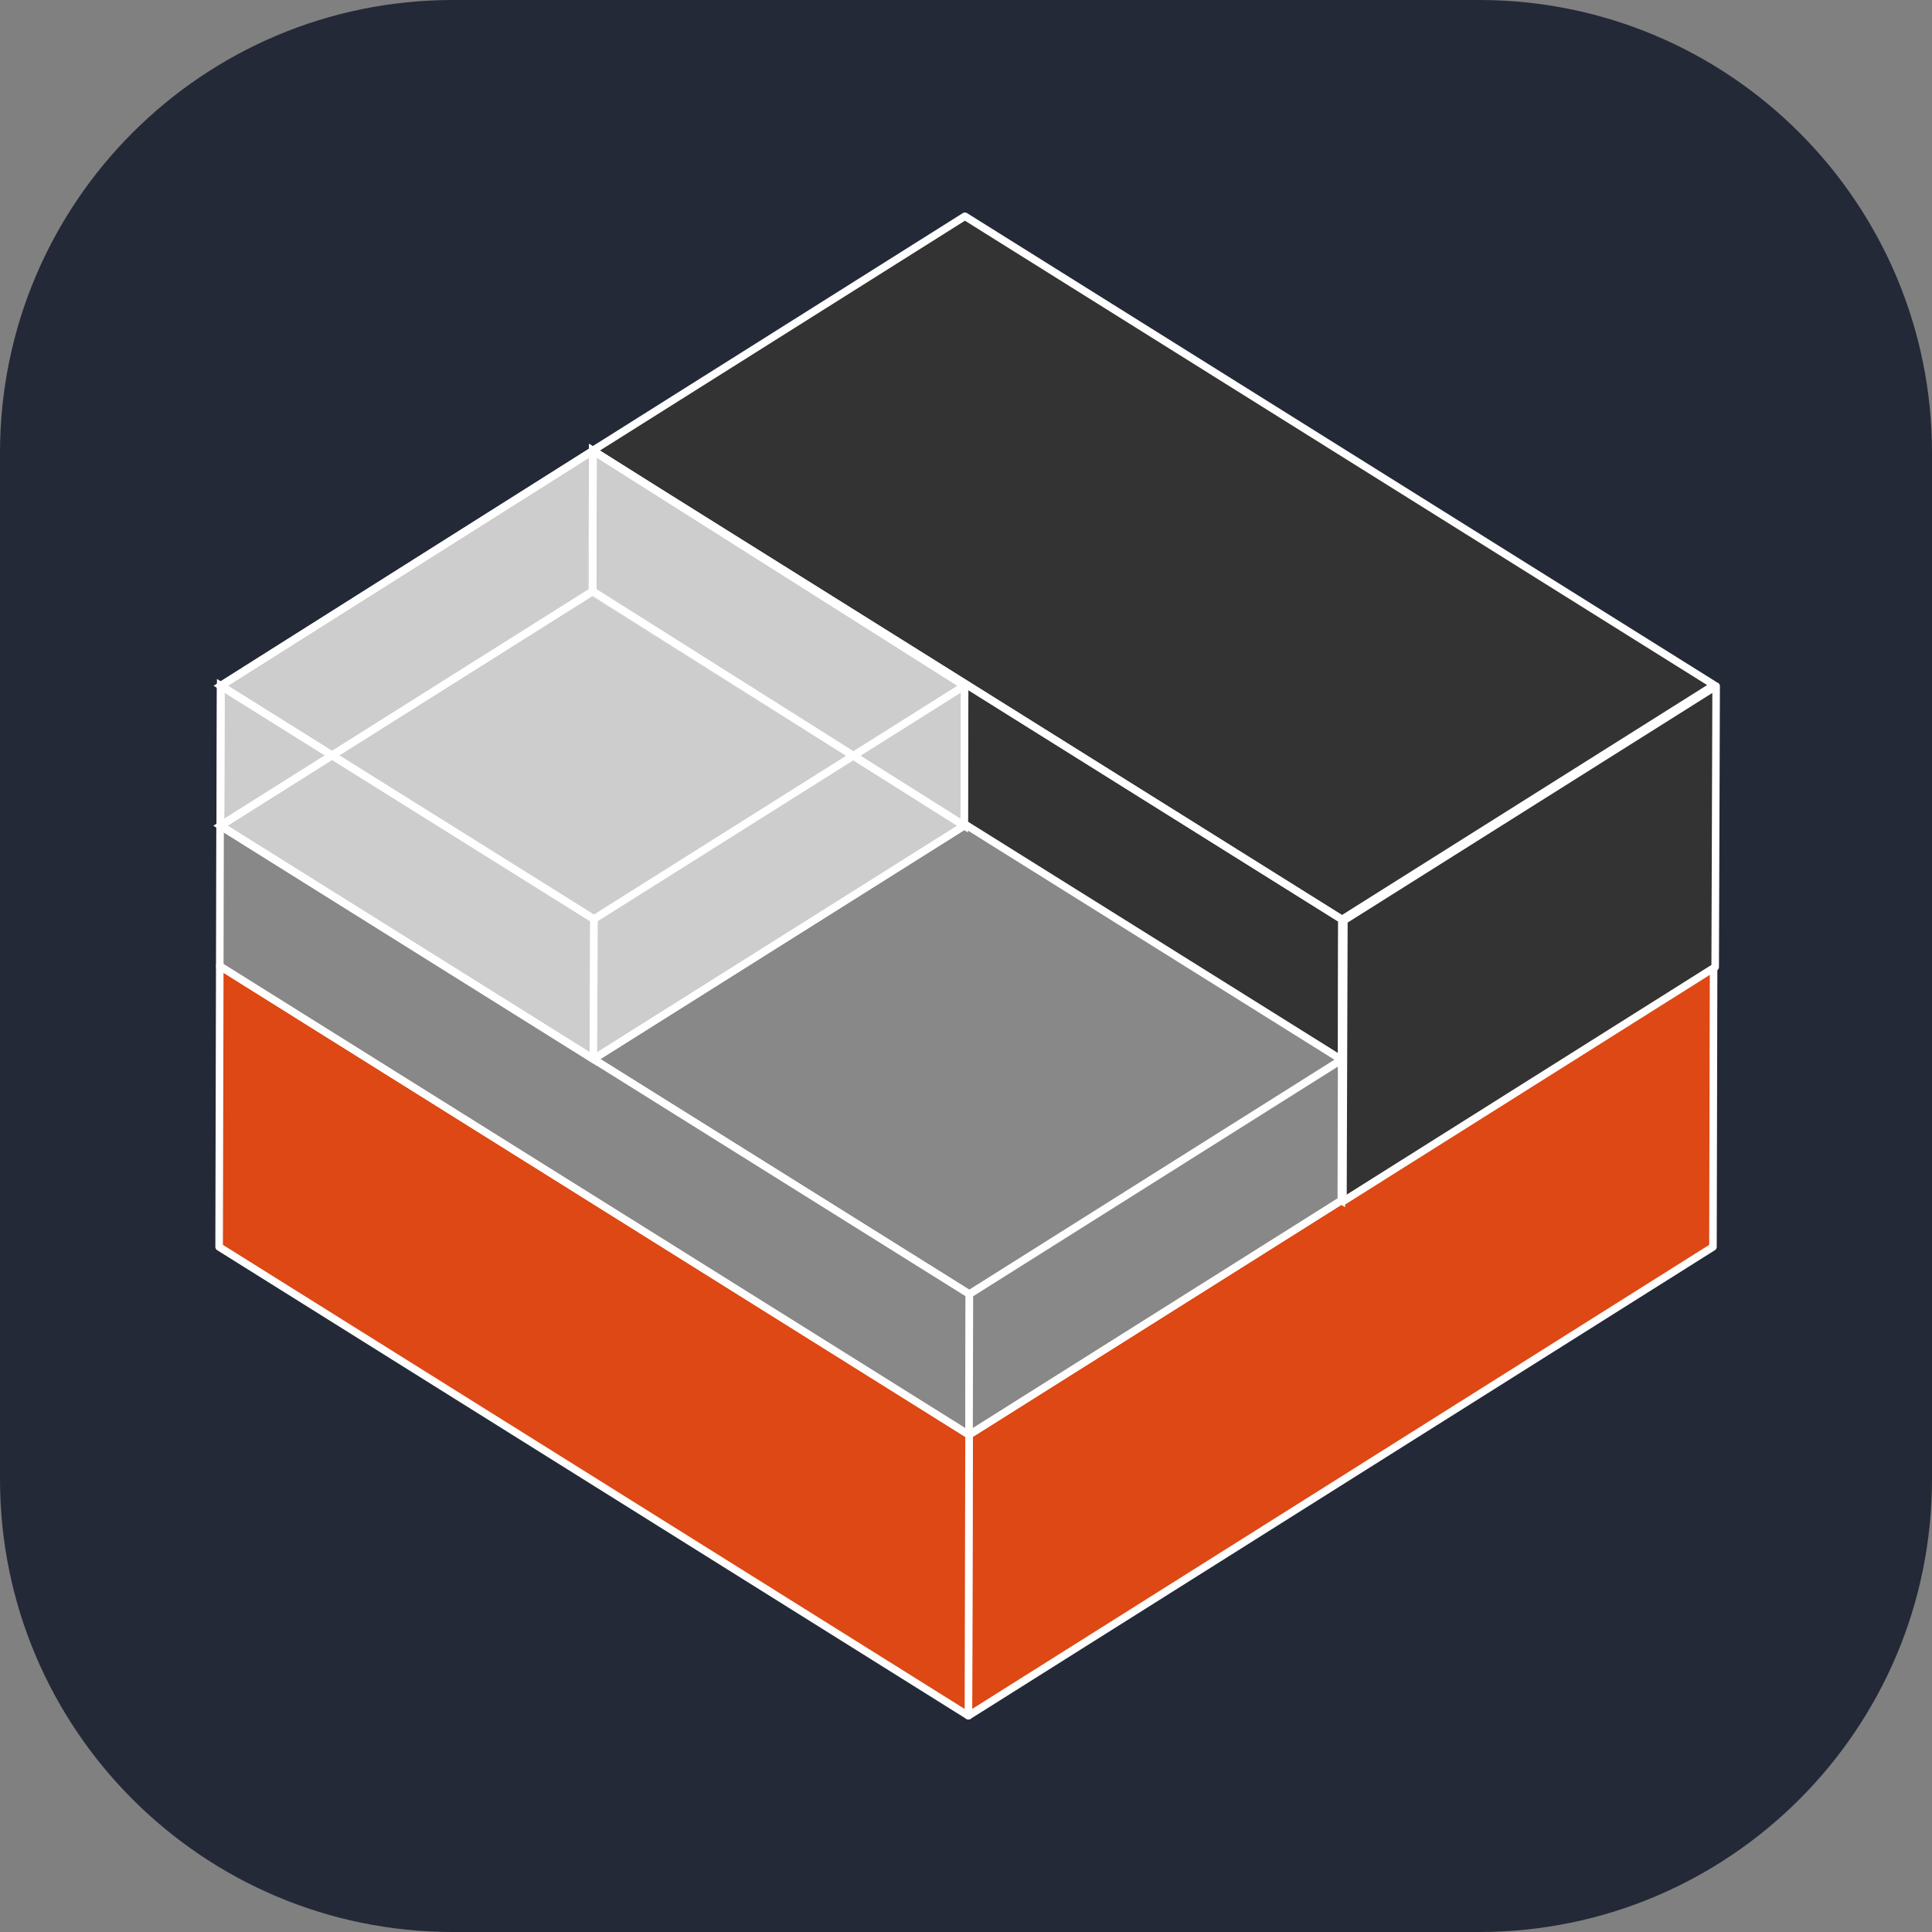
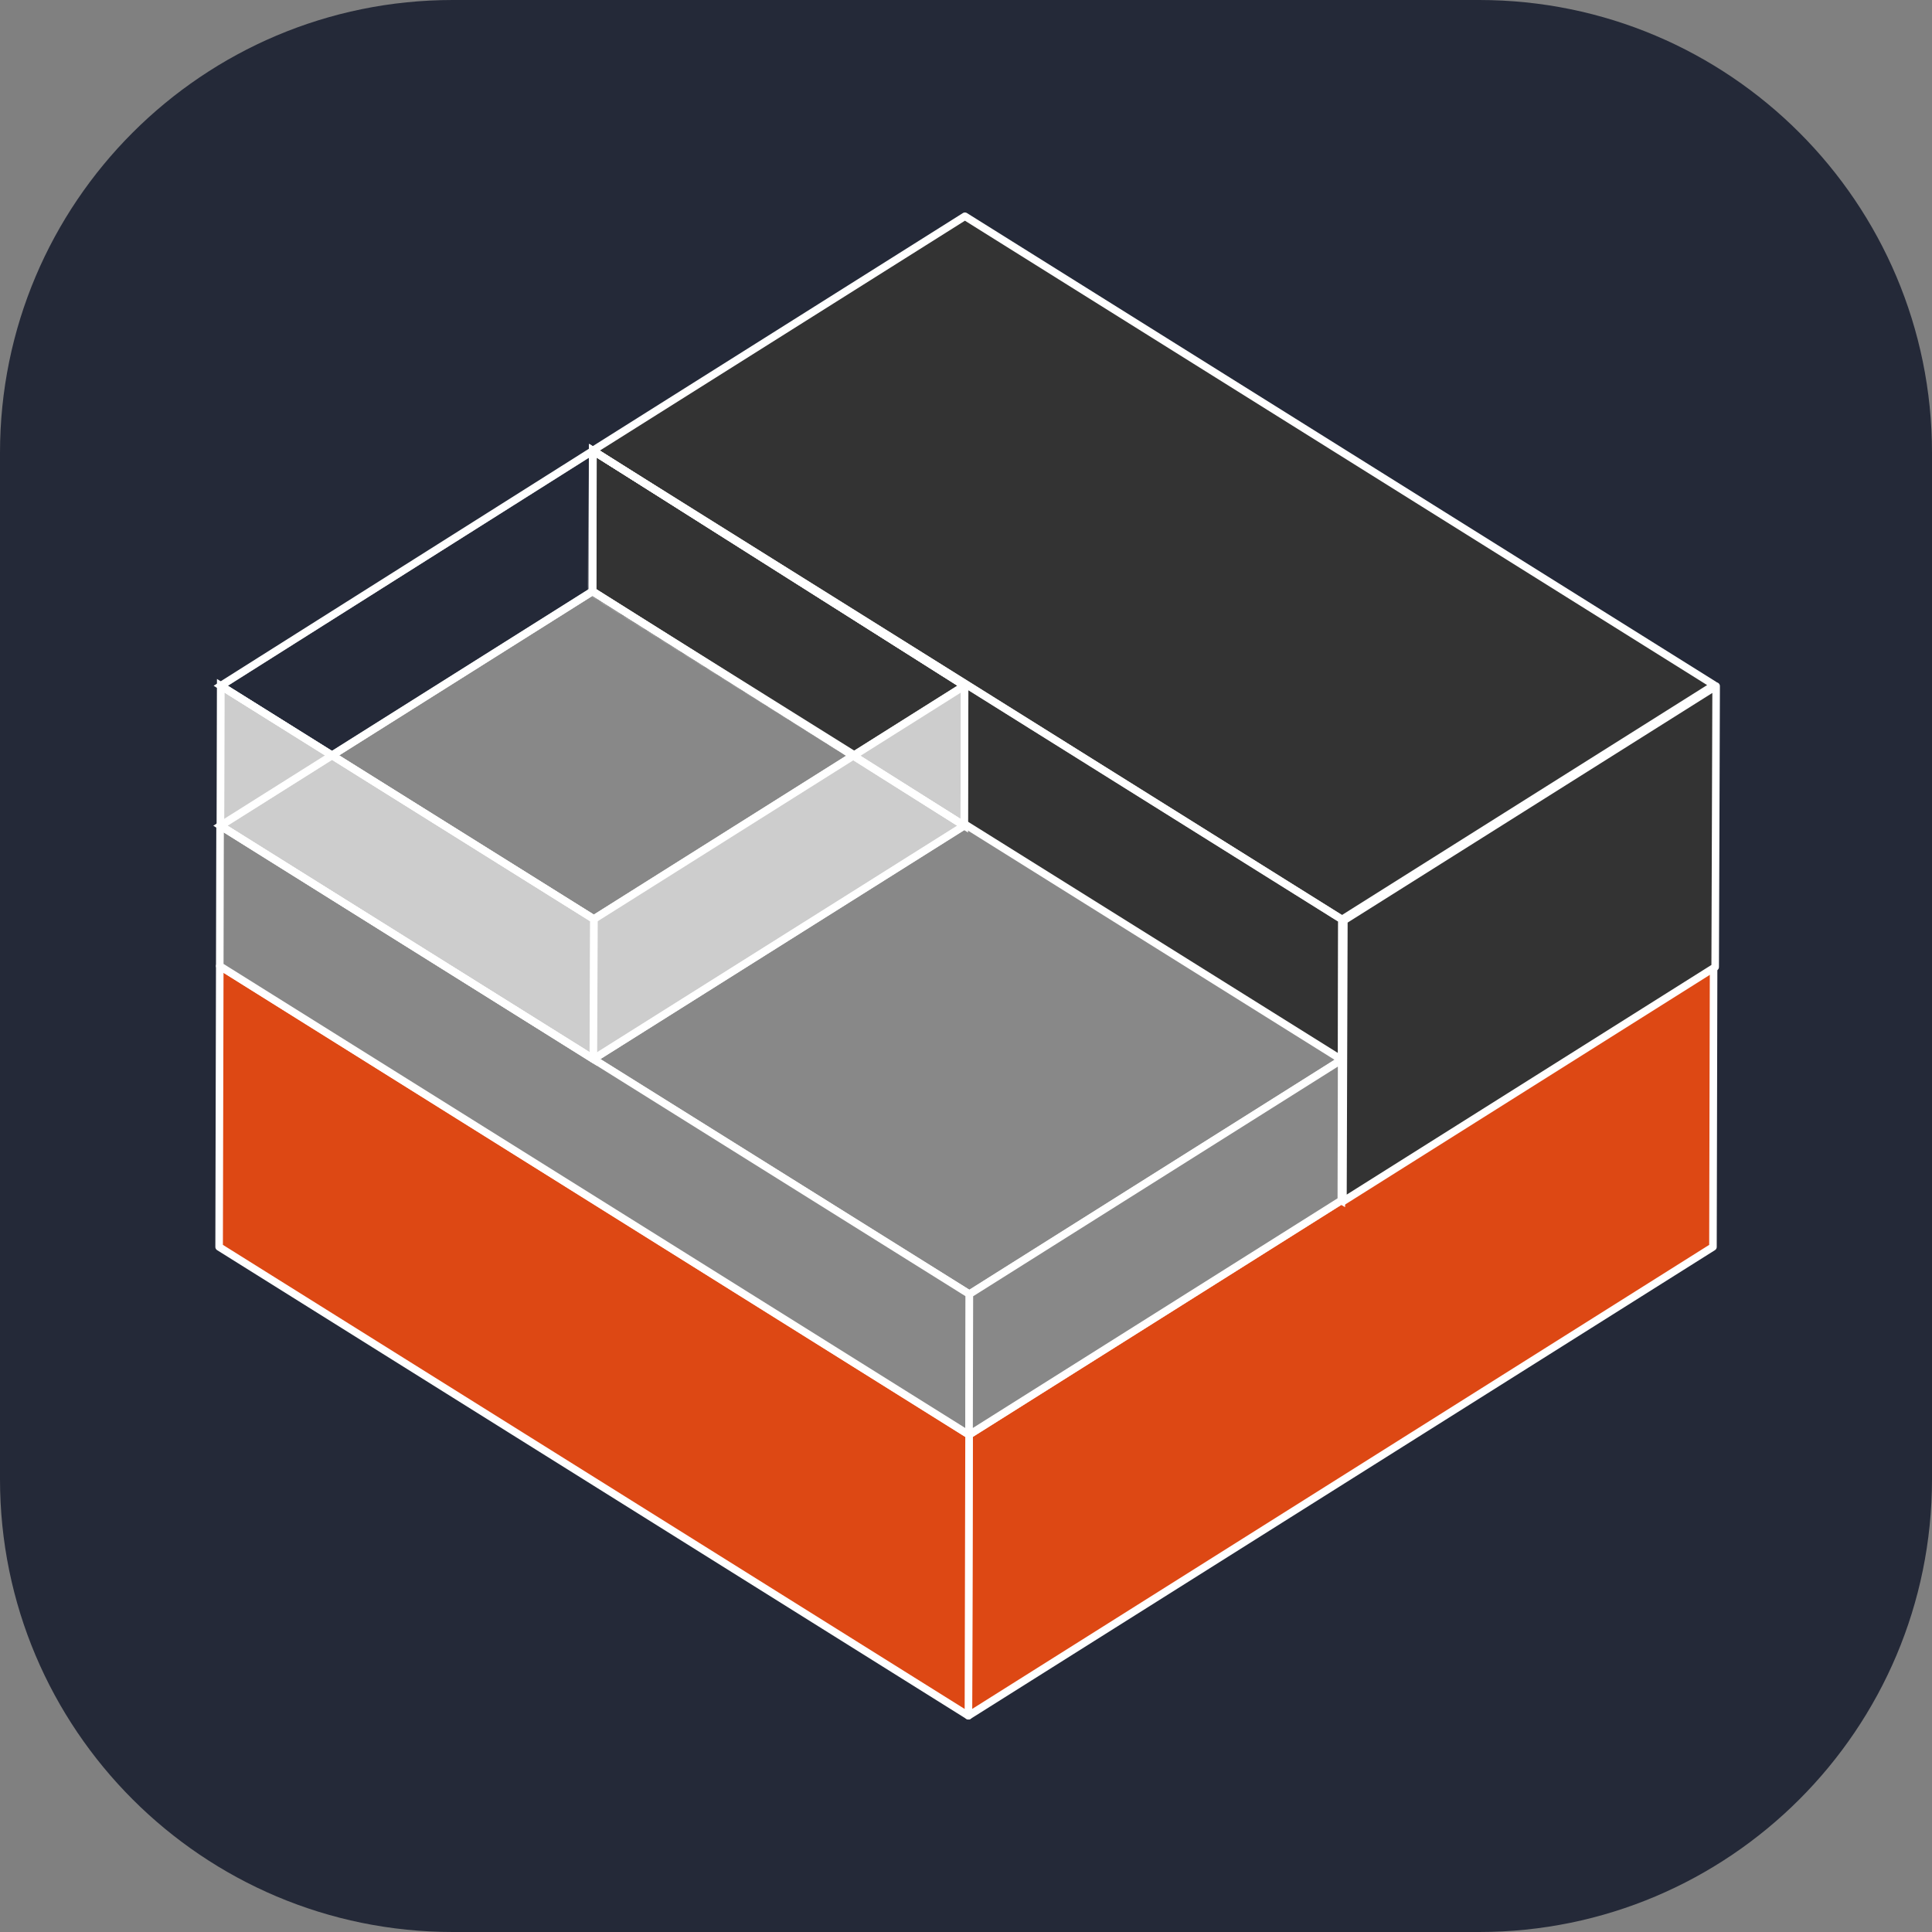
<svg xmlns="http://www.w3.org/2000/svg" width="256" height="256" viewBox="0 0 256 256" fill="none" id="lxc">
  <rect x="0" y="0" width="256" height="256" fill="#808080" stroke="none" />
  <style>
#lxc{
    path.rect {fill: #242938}
    
    @media (prefers-color-scheme: light) {
        path.rect {fill: #F4F2ED}
    }
}
</style>
  <path class="rect" d="M196 0H60C26.863 0 0 26.863 0 60V196C0 229.137 26.863 256 60 256H196C229.137 256 256 229.137 256 196V60C256 26.863 229.137 0 196 0Z" fill="#242938" />
  <g clip-path="url(#clip0_0_1)">
    <path d="M227.06 128L226.976 165.227L128.321 227.346L128.405 190.121L227.06 128Z" fill="#DD4814" stroke="white" stroke-miterlimit="10" stroke-linecap="round" stroke-linejoin="round" />
    <path d="M128.405 190.121L128.321 227.346L29.035 165.227L29.12 128L128.405 190.121Z" fill="#DD4814" stroke="white" stroke-miterlimit="10" stroke-linecap="round" stroke-linejoin="round" />
    <path d="M227.143 90.775L177.817 121.834L78.53 59.714L127.858 28.654L227.143 90.775Z" fill="#333333" stroke="white" stroke-miterlimit="10" stroke-linecap="round" stroke-linejoin="round" />
    <path d="M227.397 90.912L227.27 128.137L177.944 159.198L178.069 121.971L227.397 90.912Z" fill="#333333" stroke="white" stroke-miterlimit="10" stroke-linecap="round" stroke-linejoin="round" />
    <path d="M177.817 121.834L177.733 159.06L78.447 96.941L78.53 59.714L177.817 121.834Z" fill="#333333" />
    <mask id="mask0_0_1" style="mask-type:luminance" maskUnits="userSpaceOnUse" x="78" y="59" width="100" height="101">
      <path d="M177.817 121.834L177.733 159.06L78.447 96.941L78.53 59.714L177.817 121.834Z" fill="white" />
    </mask>
    <g mask="url(#mask0_0_1)">
      <path d="M177.817 121.834L177.733 159.06L78.447 96.941L78.53 59.714L177.817 121.834Z" fill="#333333" stroke="white" stroke-miterlimit="10" />
    </g>
    <path d="M177.817 121.834L177.733 159.06L78.447 96.941L78.53 59.714L177.817 121.834Z" stroke="white" stroke-miterlimit="10" />
    <path d="M177.775 140.424L128.448 171.485L29.162 109.411L78.488 78.35L177.775 140.424Z" fill="#888888" stroke="white" stroke-miterlimit="10" stroke-linecap="round" stroke-linejoin="round" />
    <path d="M128.448 171.485L128.405 190.121L29.12 128L29.162 109.411L128.448 171.485Z" fill="#888888" stroke="white" stroke-miterlimit="10" stroke-linecap="round" stroke-linejoin="round" />
    <path d="M177.775 140.424L177.733 159.06L128.405 190.121L128.448 171.485L177.775 140.424Z" fill="#888888" stroke="white" stroke-miterlimit="10" stroke-linecap="round" stroke-linejoin="round" />
    <path d="M127.773 90.866L127.731 109.411L78.615 140.333L78.657 121.788L127.773 90.866Z" fill="#2C001E" stroke="white" stroke-miterlimit="10" stroke-linecap="round" stroke-linejoin="round" />
-     <path d="M127.773 90.866L78.657 121.788L29.204 90.866L78.53 59.714L127.773 90.866Z" fill="#CDCDCD" />
    <path d="M78.657 121.788L78.615 140.333L29.162 109.411L29.204 90.866L78.657 121.788Z" fill="#CDCDCD" />
    <path d="M127.773 90.866L127.731 109.411L78.615 140.333L78.657 121.788L127.773 90.866Z" fill="#CDCDCD" />
    <mask id="mask1_0_1" style="mask-type:luminance" maskUnits="userSpaceOnUse" x="29" y="78" width="99" height="63">
      <path d="M127.773 109.411L78.615 140.333L29.204 109.411L78.53 78.35L127.773 109.411Z" fill="white" />
    </mask>
    <g mask="url(#mask1_0_1)">
      <path d="M127.773 109.411L78.657 140.333L29.204 109.411L78.53 78.35L127.773 109.411Z" stroke="white" stroke-miterlimit="10" />
    </g>
    <path d="M127.773 109.411L78.615 140.333L29.204 109.411L78.53 78.35L127.773 109.411Z" stroke="white" stroke-miterlimit="10" />
    <mask id="mask2_0_1" style="mask-type:luminance" maskUnits="userSpaceOnUse" x="29" y="59" width="99" height="63">
      <path d="M127.815 90.866L78.699 121.788L29.246 90.866L78.573 59.714L127.815 90.866Z" fill="white" />
    </mask>
    <g mask="url(#mask2_0_1)">
      <path d="M127.815 90.866L78.699 121.788L29.246 90.866L78.573 59.714L127.815 90.866Z" stroke="white" stroke-miterlimit="10" />
    </g>
    <path d="M127.815 90.866L78.699 121.788L29.246 90.866L78.573 59.714L127.815 90.866Z" stroke="white" stroke-miterlimit="10" />
    <mask id="mask3_0_1" style="mask-type:luminance" maskUnits="userSpaceOnUse" x="29" y="90" width="50" height="51">
      <path d="M78.699 121.788L78.615 140.333L29.204 109.411L29.246 90.866L78.699 121.788Z" fill="white" />
    </mask>
    <g mask="url(#mask3_0_1)">
      <path d="M78.699 121.788L78.657 140.333L29.204 109.411L29.246 90.866L78.699 121.788Z" stroke="white" stroke-miterlimit="10" />
    </g>
    <path d="M78.699 121.788L78.615 140.333L29.204 109.411L29.246 90.866L78.699 121.788Z" stroke="white" stroke-miterlimit="10" />
    <mask id="mask4_0_1" style="mask-type:luminance" maskUnits="userSpaceOnUse" x="29" y="59" width="50" height="51">
-       <path d="M29.246 90.866L78.573 59.714L78.53 78.35L29.204 109.411L29.246 90.866Z" fill="white" />
-     </mask>
+       </mask>
    <g mask="url(#mask4_0_1)">
      <path d="M29.246 90.866L78.573 59.714L78.53 78.35L29.204 109.411L29.246 90.866Z" stroke="white" stroke-miterlimit="10" />
    </g>
-     <path d="M29.246 90.866L78.573 59.714L78.53 78.35L29.204 109.411L29.246 90.866Z" stroke="white" stroke-miterlimit="10" />
    <mask id="mask5_0_1" style="mask-type:luminance" maskUnits="userSpaceOnUse" x="78" y="59" width="50" height="51">
      <path d="M78.573 59.714L127.815 90.866L127.773 109.411L78.53 78.35L78.573 59.714Z" fill="white" />
    </mask>
    <g mask="url(#mask5_0_1)">
      <path d="M78.573 59.714L127.815 90.866L127.773 109.411L78.32 78.488L78.573 59.714Z" stroke="white" stroke-miterlimit="10" />
    </g>
    <path d="M78.573 59.714L127.815 90.866L127.773 109.411L78.53 78.35L78.573 59.714Z" stroke="white" stroke-miterlimit="10" />
  </g>
  <defs>
    <clipPath id="clip0_0_1">
      <rect width="200" height="200" fill="white" transform="translate(28 28)" />
    </clipPath>
  </defs>
</svg>